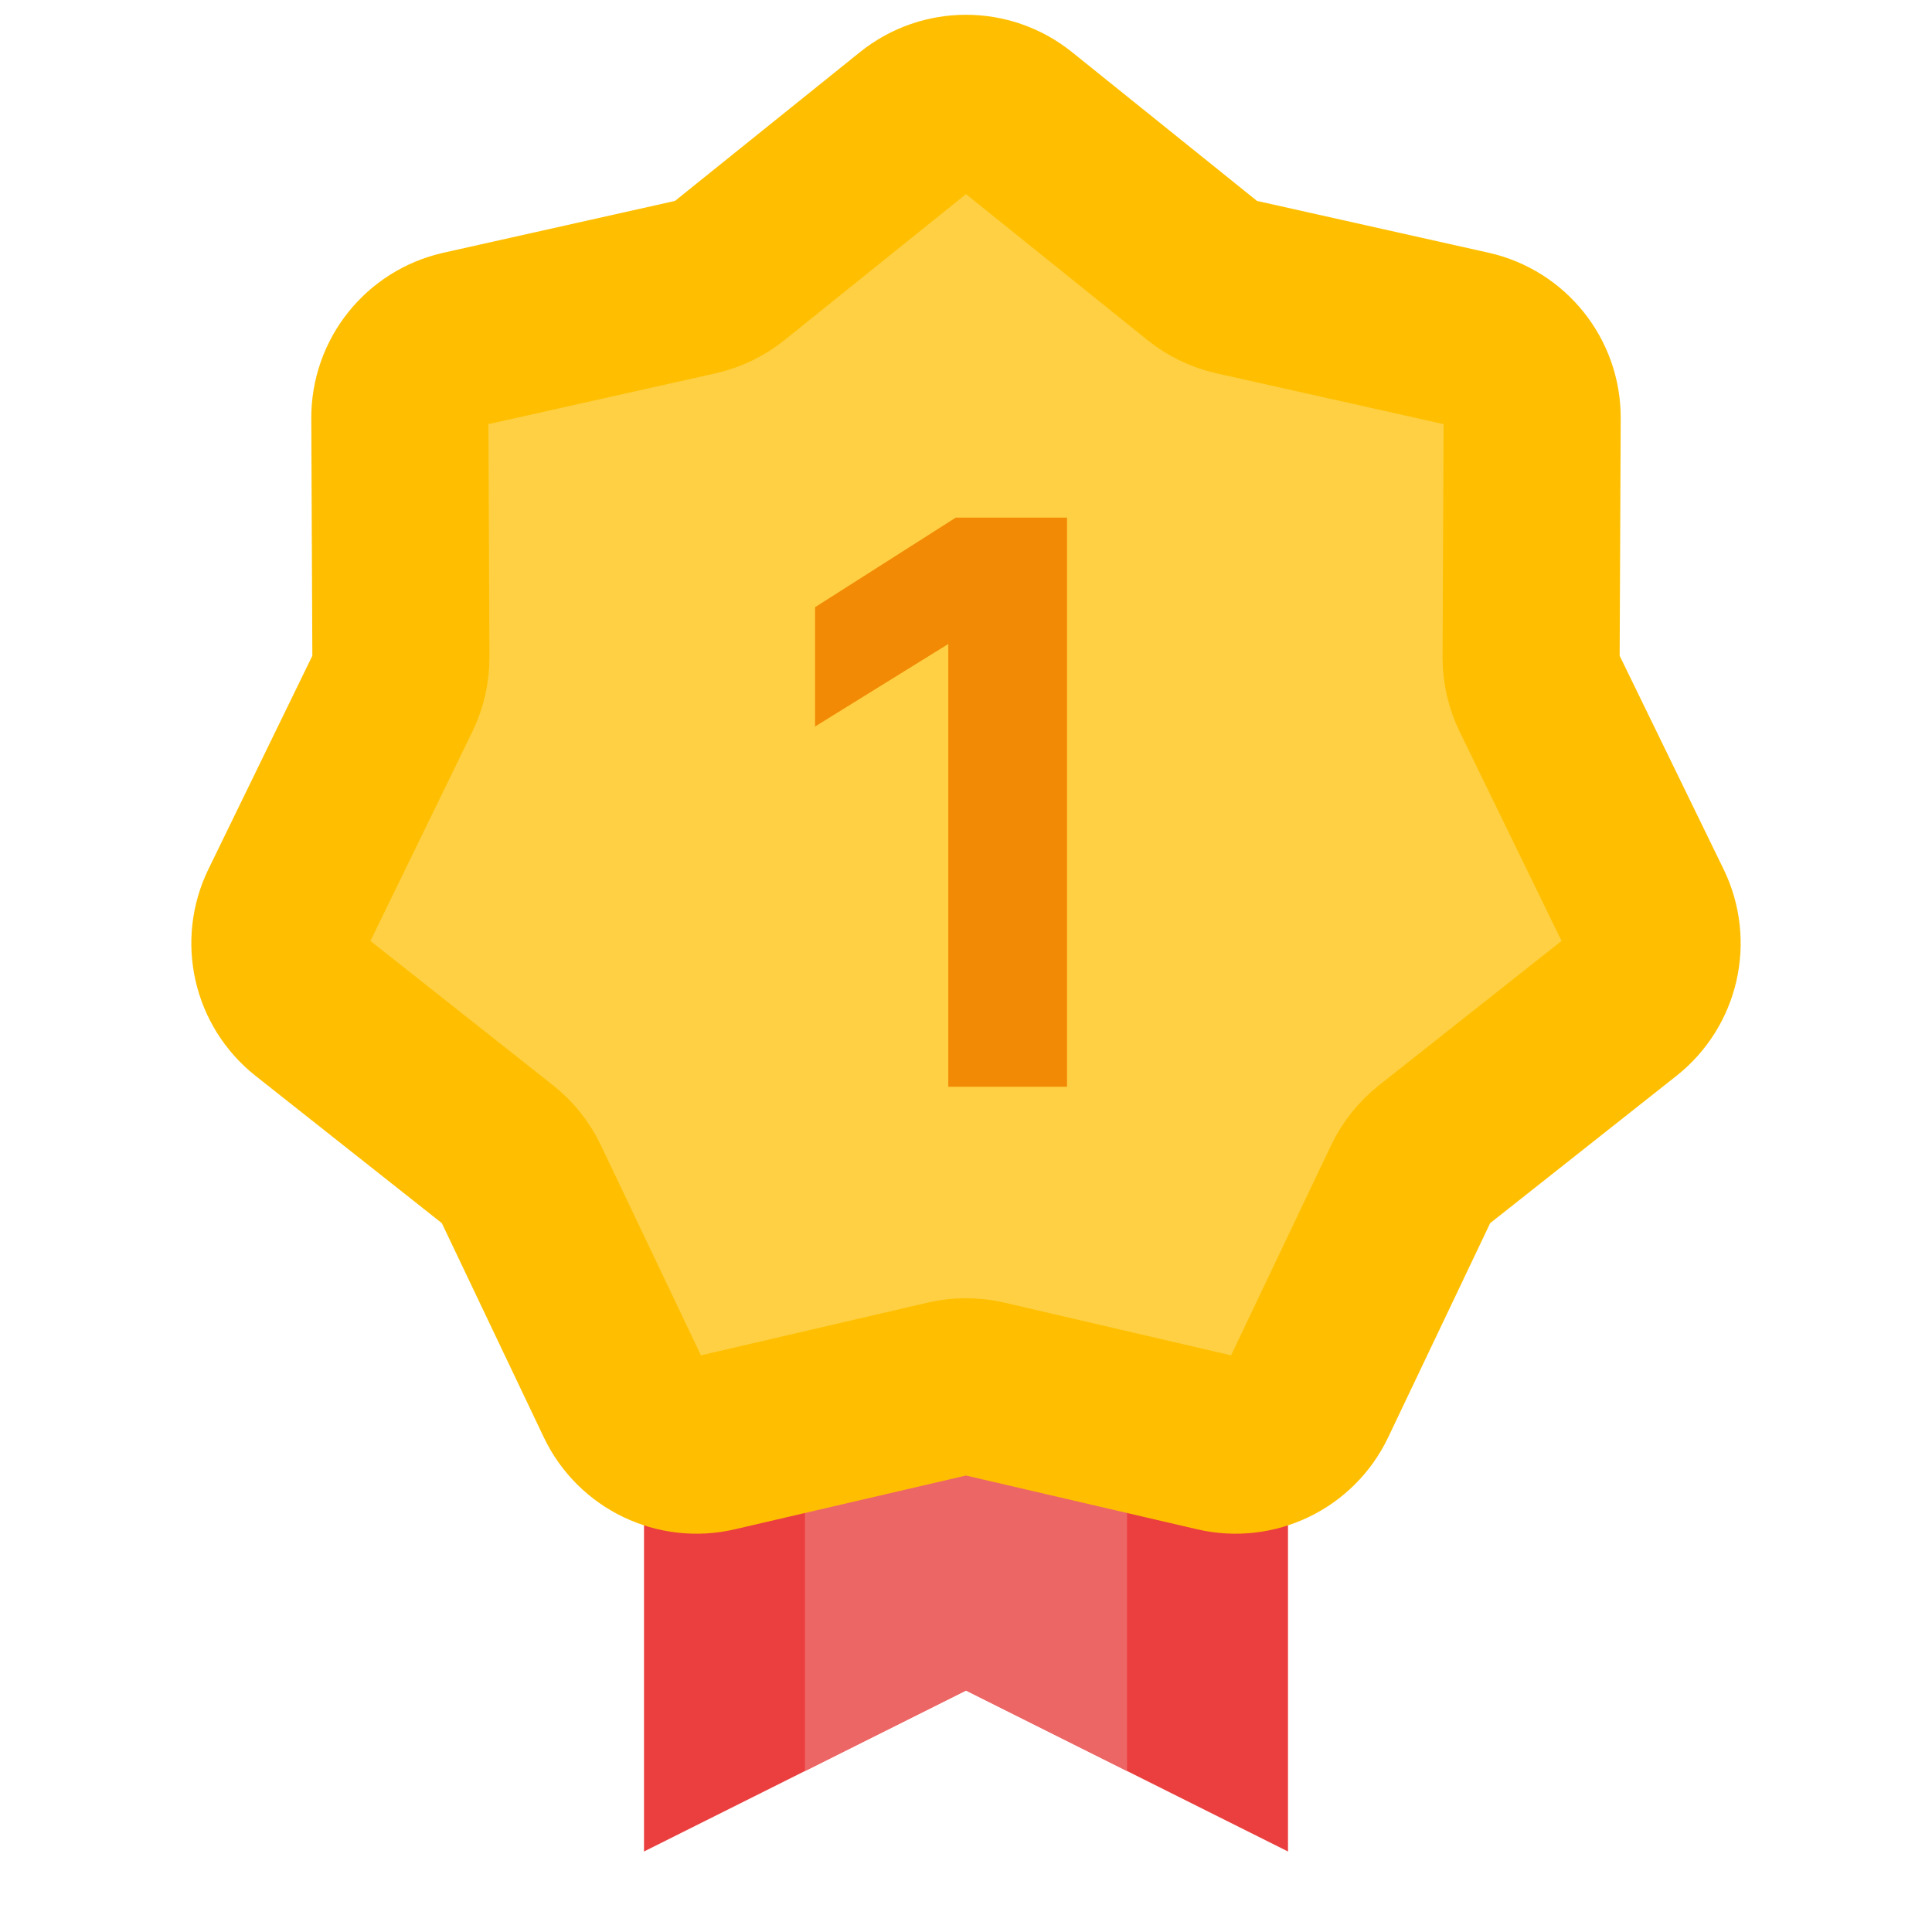
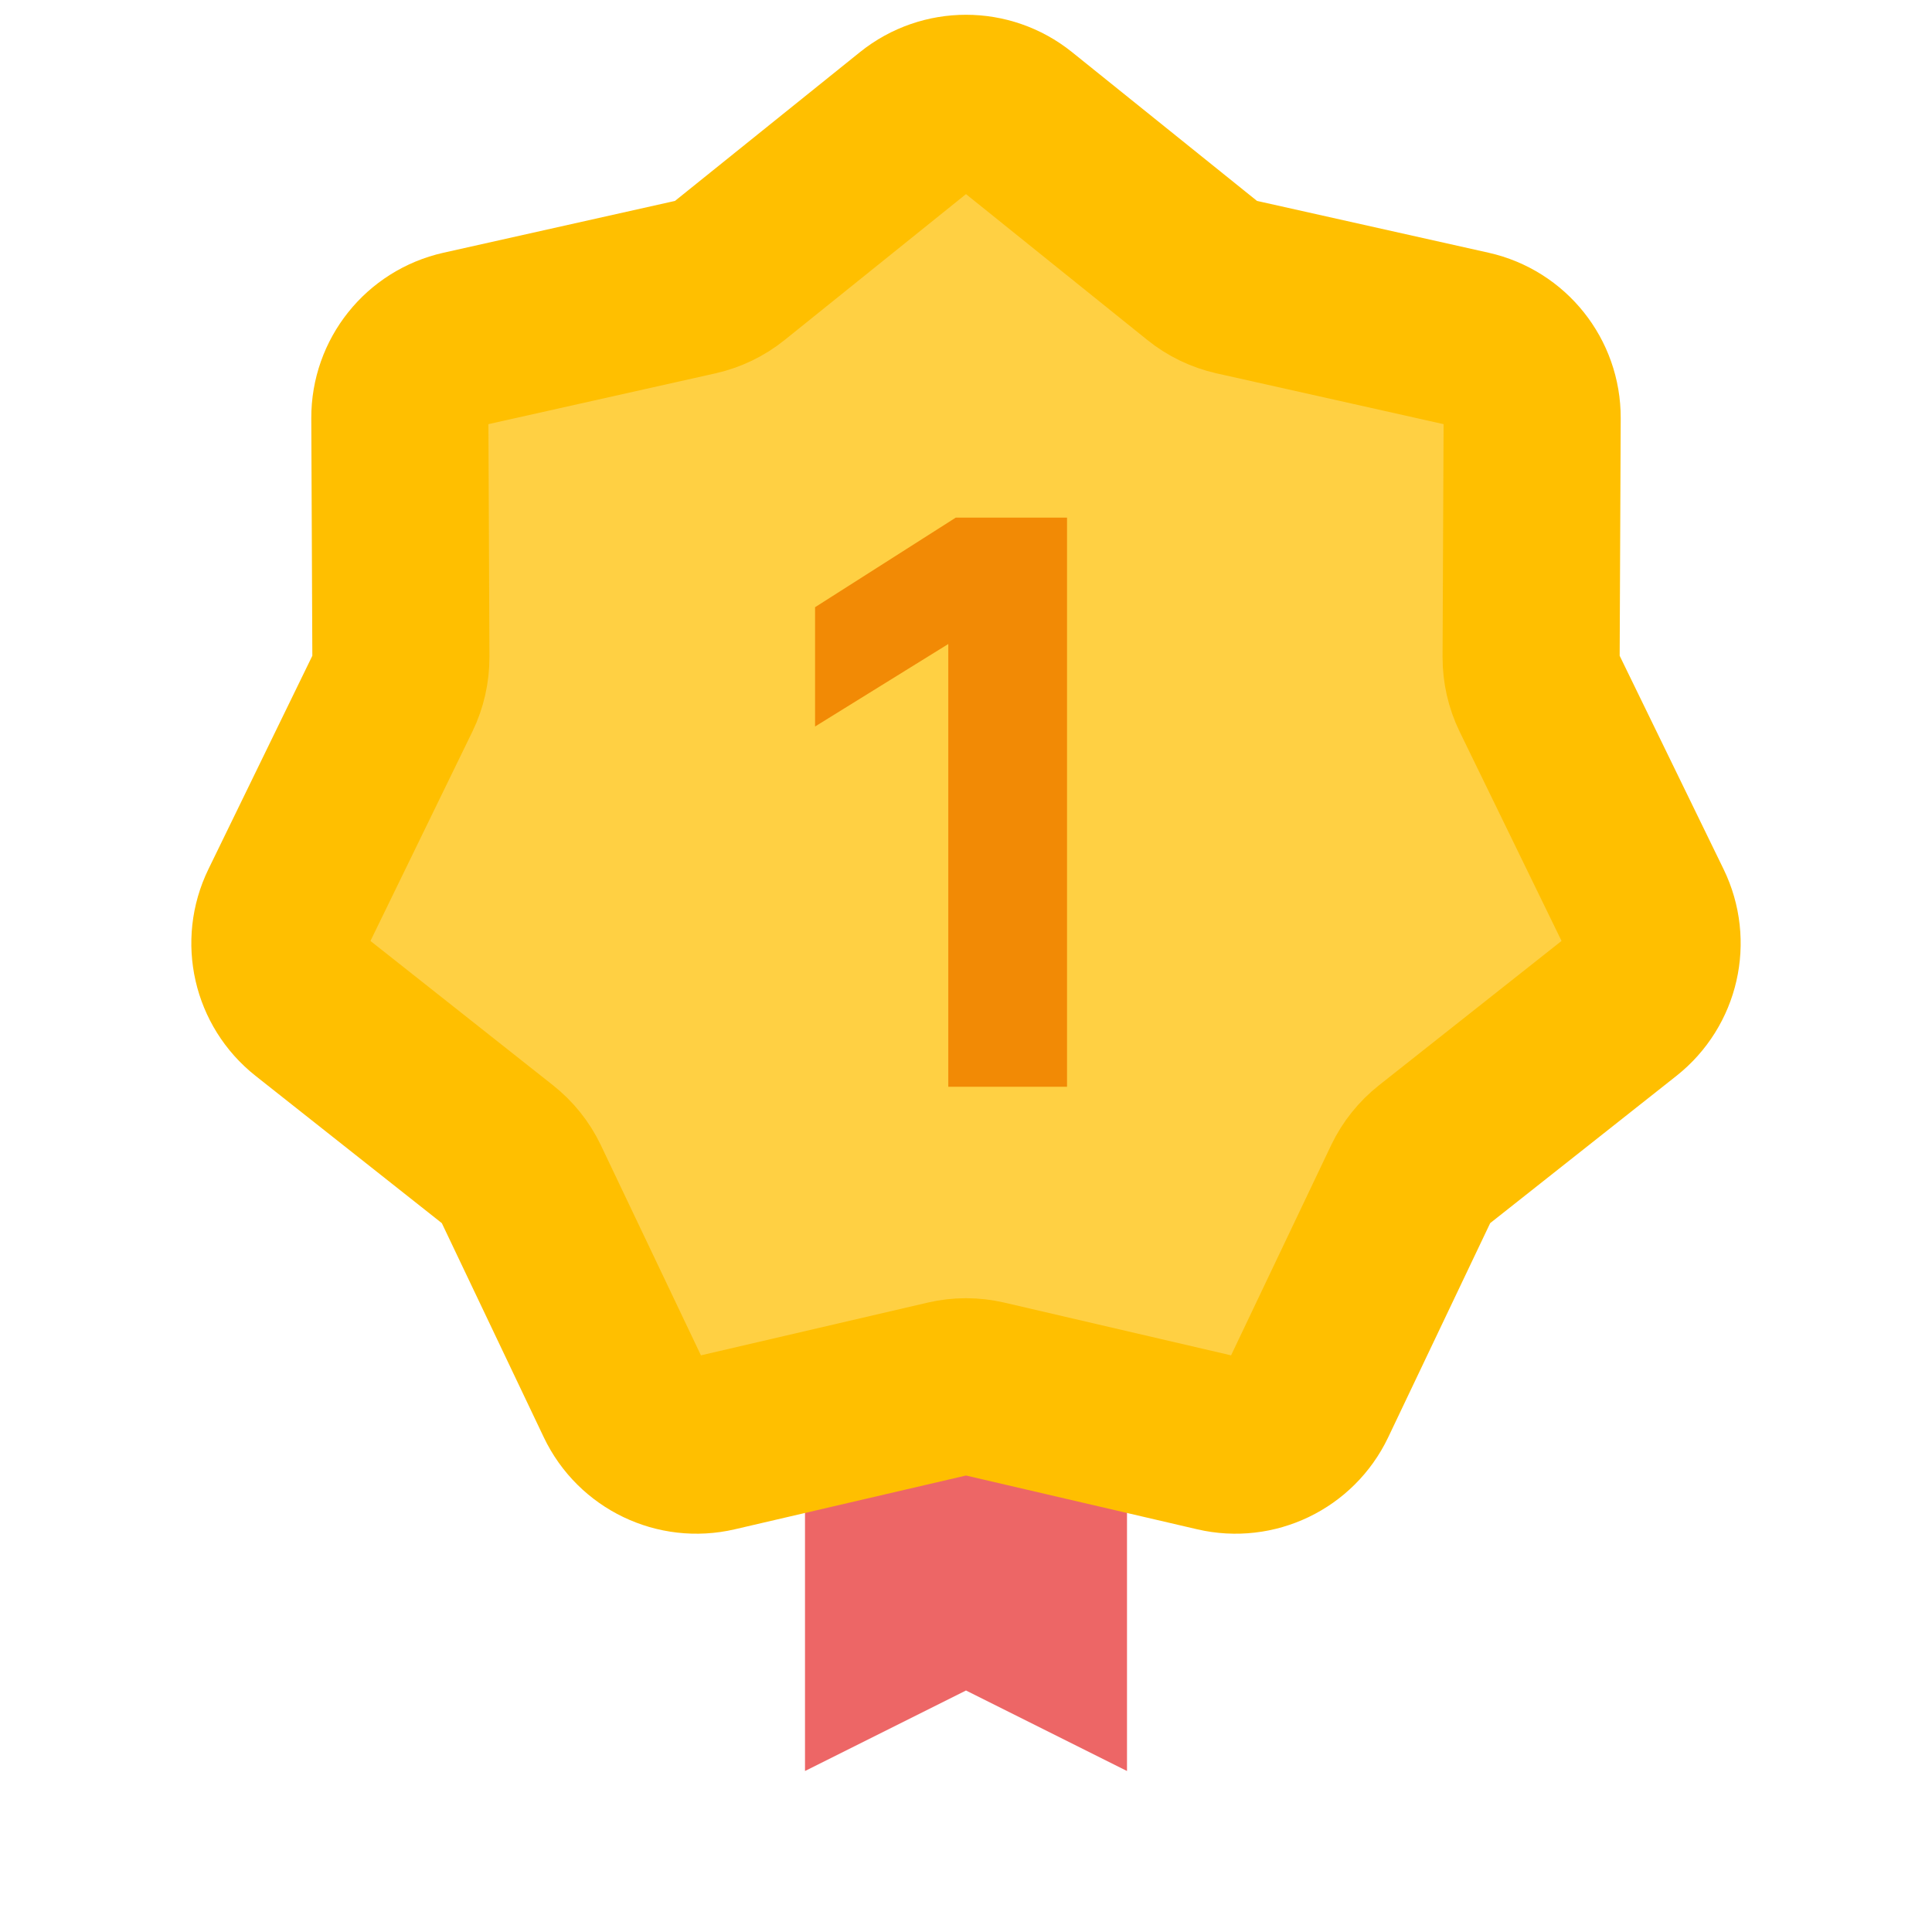
<svg xmlns="http://www.w3.org/2000/svg" width="24" height="24" viewBox="0 0 24 24" fill="none">
-   <path d="M8 15L16 15L16 23L12 21L8 23L8 15Z" fill="#EB3F3F" />
  <path d="M14 22L12 21L10 22V15H14V22Z" fill="#ED6666" />
  <path d="M11.373 1.504C11.739 1.21 12.261 1.21 12.627 1.504L14.943 3.367C15.062 3.463 15.202 3.53 15.351 3.564L18.252 4.213C18.71 4.316 19.035 4.723 19.033 5.193L19.02 8.165C19.02 8.318 19.054 8.469 19.121 8.607L20.422 11.279C20.628 11.702 20.512 12.21 20.143 12.502L17.812 14.345C17.692 14.44 17.595 14.561 17.529 14.699L16.251 17.383C16.049 17.806 15.579 18.033 15.121 17.926L12.227 17.253C12.078 17.218 11.922 17.218 11.773 17.253L8.879 17.926C8.421 18.033 7.951 17.806 7.749 17.383L6.471 14.699C6.405 14.561 6.308 14.44 6.188 14.345L3.857 12.502C3.488 12.21 3.372 11.702 3.578 11.279L4.879 8.607C4.946 8.469 4.98 8.318 4.98 8.165L4.967 5.193C4.965 4.723 5.29 4.316 5.749 4.213L8.649 3.564C8.798 3.53 8.938 3.463 9.057 3.367L11.373 1.504Z" fill="#FFD043" stroke="#FFBF00" stroke-width="2.2" />
  <path d="M13.255 13.5H11.78V8L10.125 9.025V7.543L11.873 6.43H13.255V13.5Z" fill="#F28A05" />
</svg>